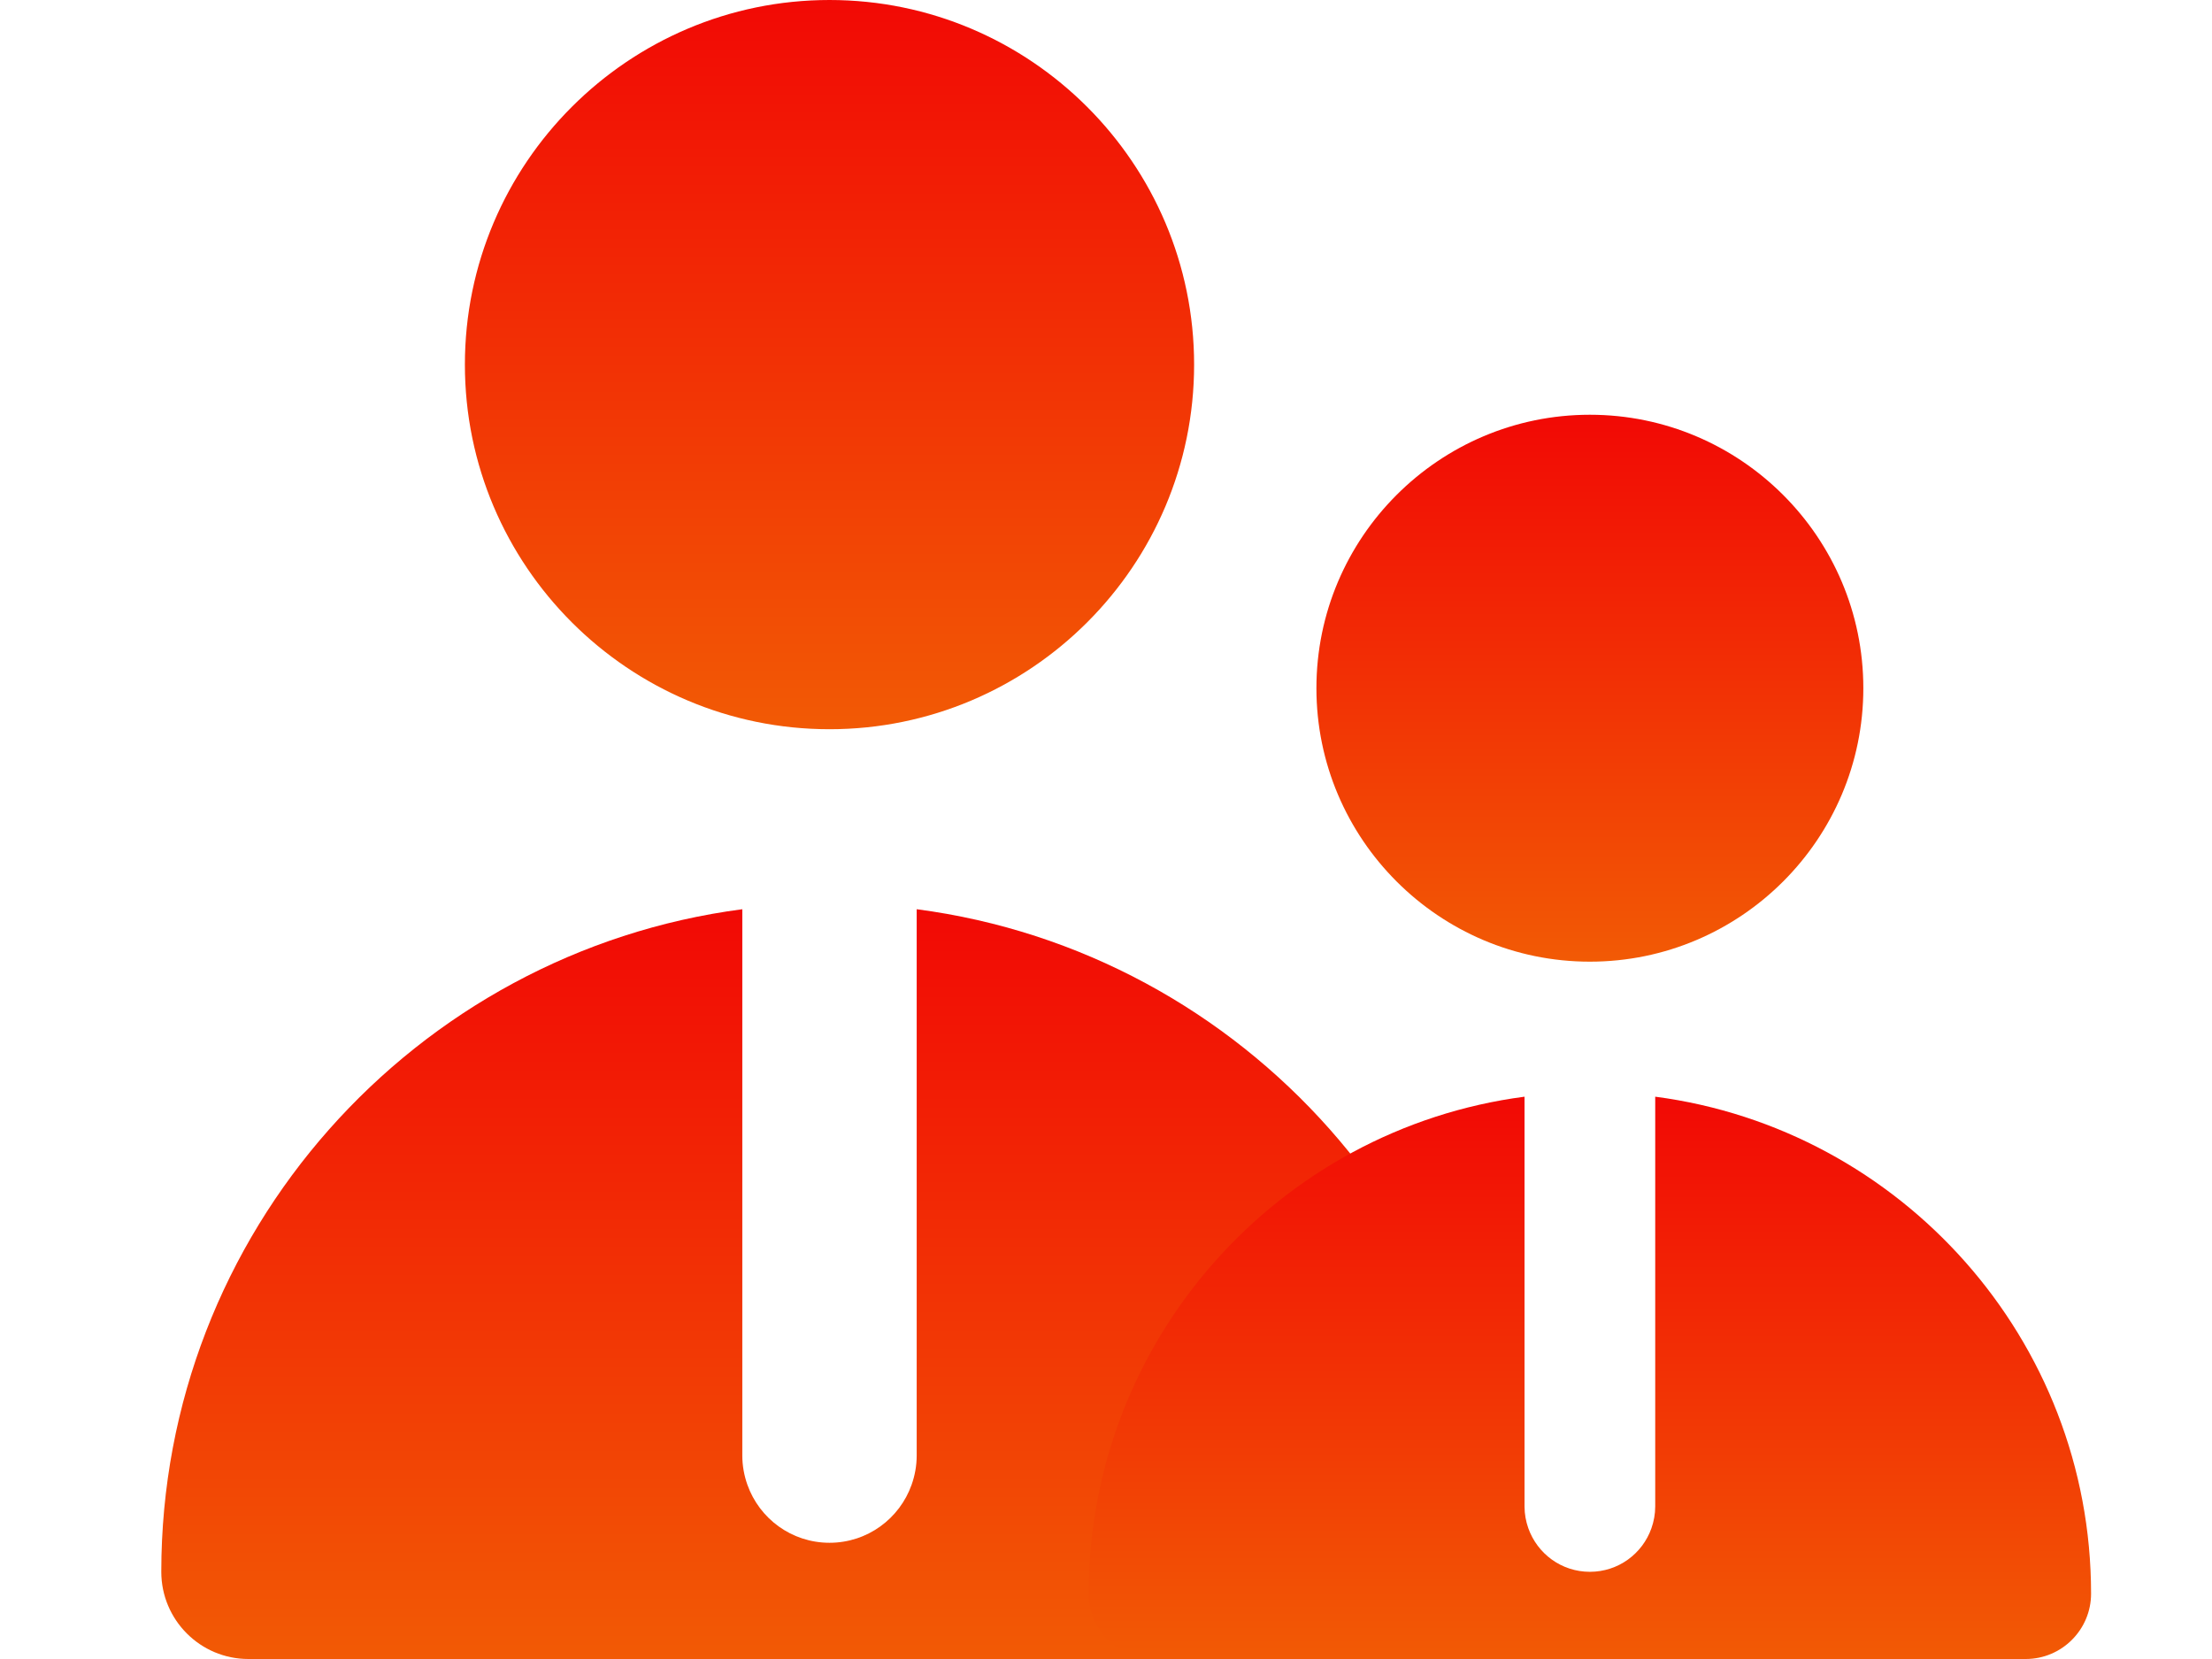
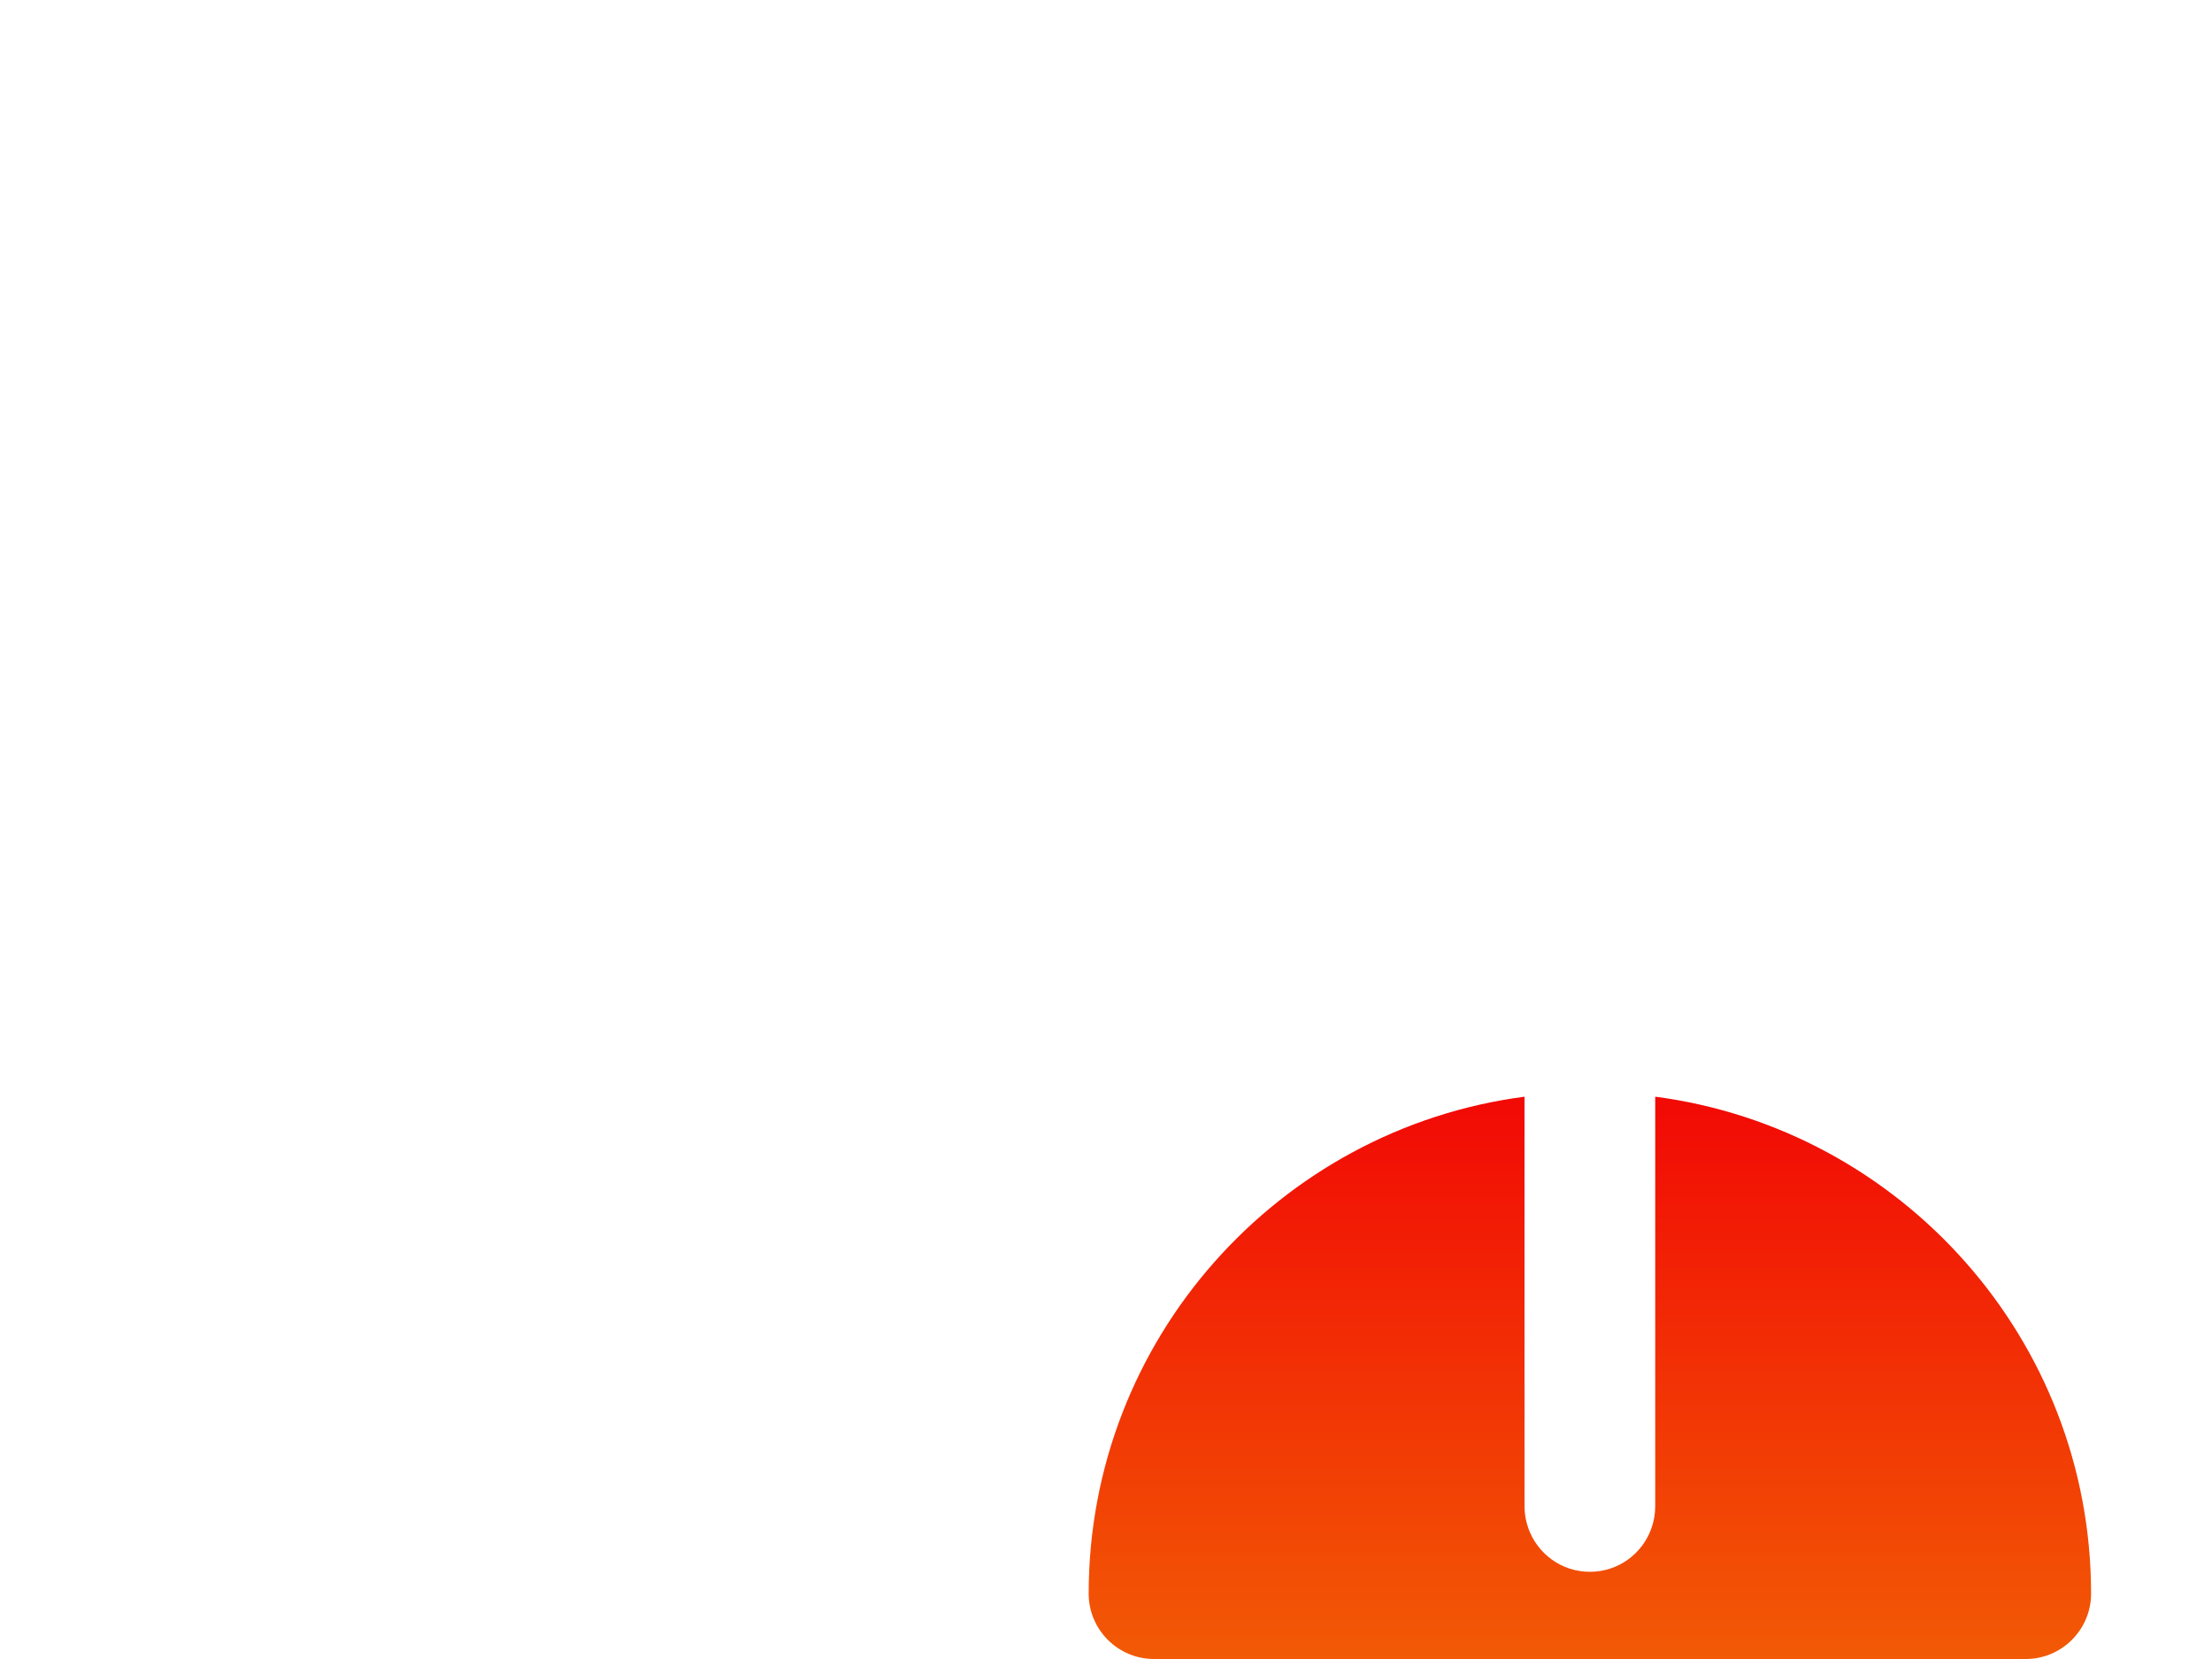
<svg xmlns="http://www.w3.org/2000/svg" width="24" height="18" viewBox="0 0 24 18" fill="none">
-   <path d="M9 0C6.818 0 5.044 1.775 5.044 3.956C5.044 6.138 6.819 7.912 9 7.912C11.181 7.912 12.956 6.138 12.956 3.956C12.956 1.775 11.181 0 9 0Z" fill="url(#paint0_linear_1062_486)" />
-   <path d="M9.946 9.865V10.82V11.779V15.793C9.946 15.904 9.926 16.01 9.891 16.109C9.761 16.476 9.412 16.739 9 16.739C8.588 16.739 8.239 16.476 8.109 16.109C8.074 16.01 8.054 15.904 8.054 15.793V11.779V10.82V9.865C4.502 10.33 1.75 13.377 1.75 17.054C1.75 17.576 2.173 18 2.695 18H15.305C15.827 18 16.25 17.576 16.25 17.054C16.25 13.377 13.498 10.33 9.946 9.865Z" fill="url(#paint1_linear_1062_486)" />
  <g clip-path="url(#clip0_1062_486)">
-     <path d="M17.25 4.5C15.614 4.5 14.283 5.831 14.283 7.467C14.283 9.103 15.614 10.434 17.25 10.434C18.886 10.434 20.217 9.103 20.217 7.467C20.217 5.831 18.886 4.5 17.25 4.5Z" fill="url(#paint2_linear_1062_486)" />
    <path d="M17.959 11.899V12.615V13.334V16.345C17.959 16.428 17.944 16.507 17.918 16.581C17.821 16.857 17.559 17.054 17.25 17.054C16.941 17.054 16.68 16.857 16.582 16.581C16.556 16.507 16.541 16.428 16.541 16.345V13.334V12.615V11.899C13.876 12.248 11.812 14.533 11.812 17.291C11.812 17.682 12.13 18 12.521 18H21.979C22.37 18 22.688 17.682 22.688 17.291C22.688 14.533 20.624 12.248 17.959 11.899Z" fill="url(#paint3_linear_1062_486)" />
  </g>
  <defs>
    <linearGradient id="paint0_linear_1062_486" x1="9" y1="0" x2="9" y2="7.912" gradientUnits="userSpaceOnUse">
      <stop stop-color="#F20905" />
      <stop offset="1" stop-color="#F25A05" />
    </linearGradient>
    <linearGradient id="paint1_linear_1062_486" x1="9" y1="9.865" x2="9" y2="18" gradientUnits="userSpaceOnUse">
      <stop stop-color="#F20905" />
      <stop offset="1" stop-color="#F25A05" />
    </linearGradient>
    <linearGradient id="paint2_linear_1062_486" x1="17.25" y1="4.5" x2="17.25" y2="10.434" gradientUnits="userSpaceOnUse">
      <stop stop-color="#F20905" />
      <stop offset="1" stop-color="#F25A05" />
    </linearGradient>
    <linearGradient id="paint3_linear_1062_486" x1="17.25" y1="11.899" x2="17.25" y2="18" gradientUnits="userSpaceOnUse">
      <stop stop-color="#F20905" />
      <stop offset="1" stop-color="#F25A05" />
    </linearGradient>
    <clipPath id="clip0_1062_486">
      <rect width="13.5" height="13.5" fill="white" transform="translate(10.5 4.5)" />
    </clipPath>
  </defs>
</svg>